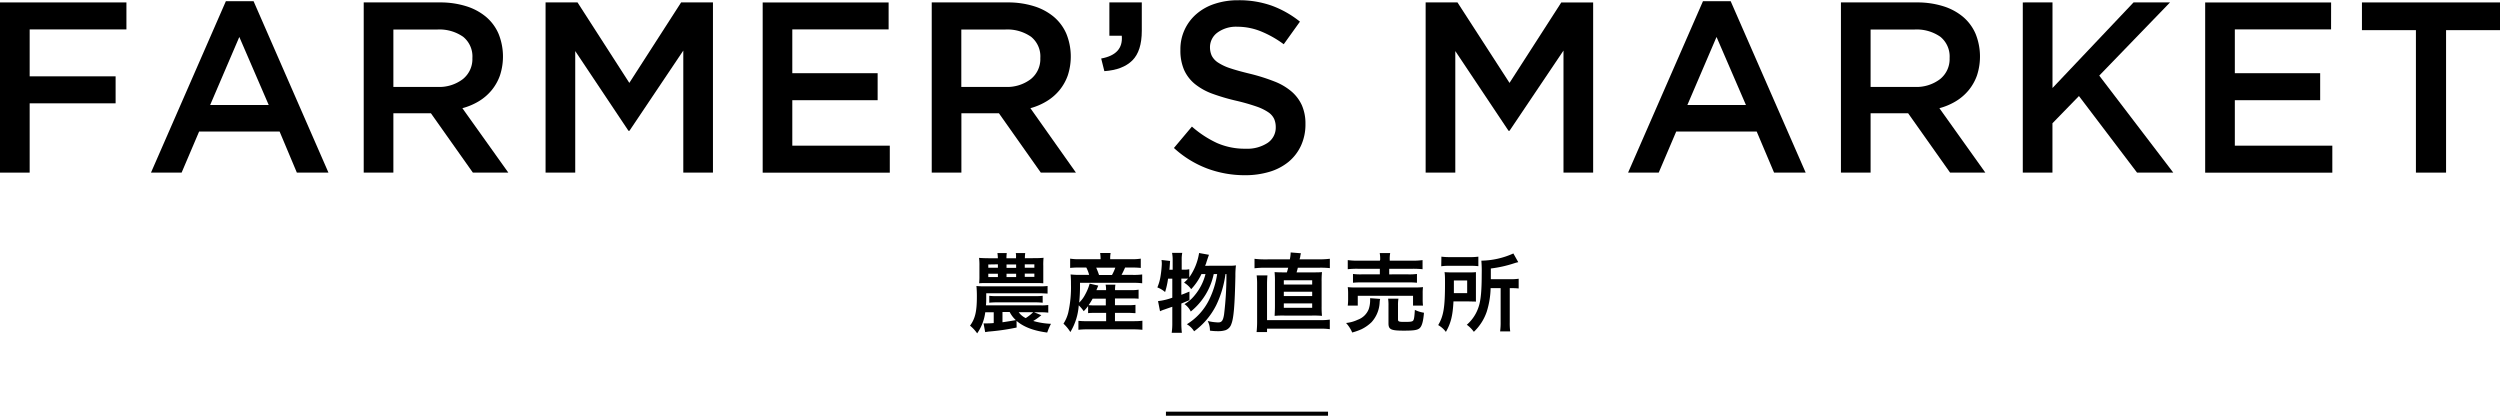
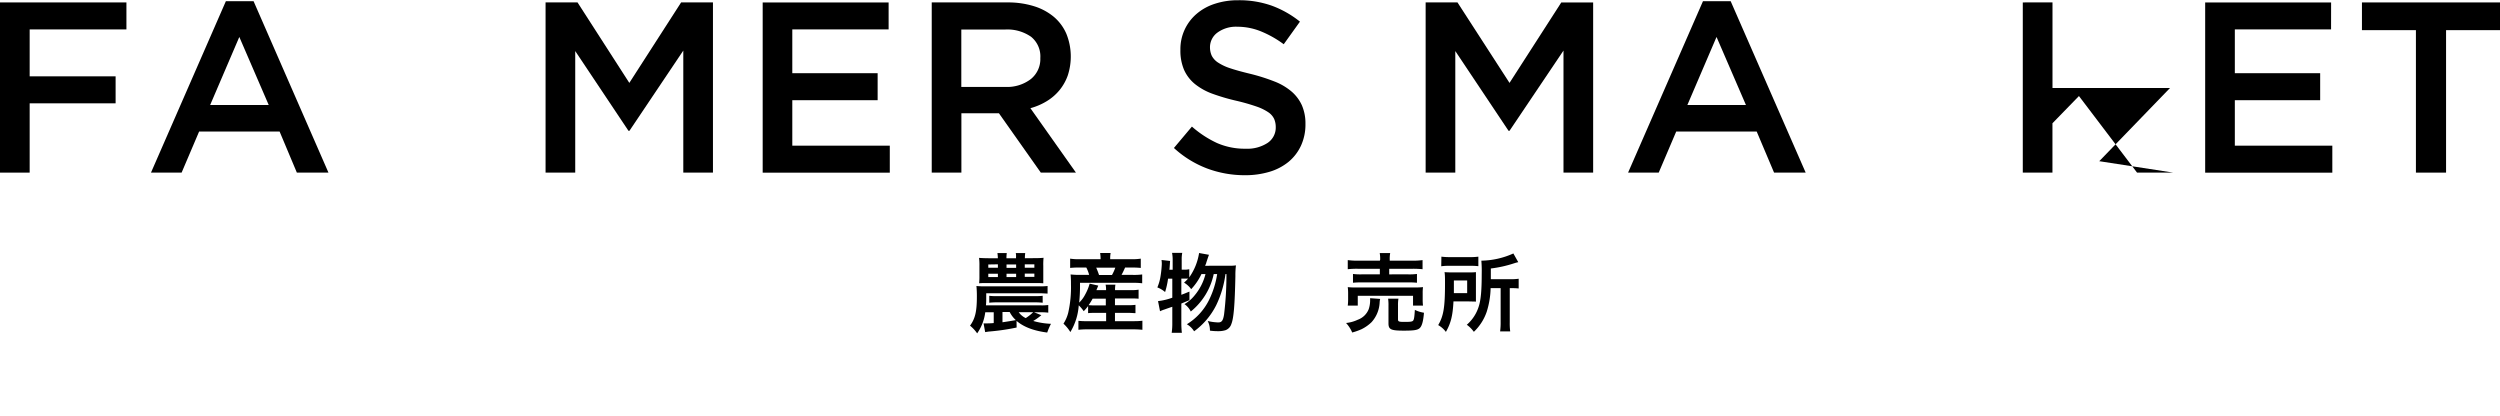
<svg xmlns="http://www.w3.org/2000/svg" viewBox="0 0 616.97 102.6">
  <title>market01</title>
  <g>
    <path d="M957.36,284.76a54.41,54.41,0,0,1-6.93,1l-.83.13-.4-2.15h.24c.44,0,1.56,0,2.27-.09V281h-2.09a11.64,11.64,0,0,1-2,5.2,9,9,0,0,0-1.76-1.9c1.27-1.73,1.69-3.49,1.69-7.17a26,26,0,0,0-.11-2.62,20.1,20.1,0,0,0,2.12.09H963a15.92,15.92,0,0,0,2-.09v1.87c-.39,0-1.19-.08-2-.08H949.86v1.27c0,.57,0,1-.07,1.72h13.65a10.88,10.88,0,0,0,1.73-.09v1.89a12.74,12.74,0,0,0-1.73-.09h-1.76l1.78.71a13.35,13.35,0,0,1-2,1.43,18.12,18.12,0,0,0,4.38.7,15.13,15.13,0,0,0-.93,2.16c-3.37-.44-5.79-1.37-7.57-2.88Zm4.27-17.12a23.81,23.81,0,0,0,2.38-.09,15.47,15.47,0,0,0-.07,2v2.38c0,.75,0,1.47,0,1.91-.88-.06-1.12-.06-2.11-.06H950c-.57,0-1.23,0-1.89.06a17.23,17.23,0,0,0,.07-1.93v-2.34a15,15,0,0,0-.09-2c.59.05,1.48.09,2.38.09h2.26a10,10,0,0,0-.11-1.28h2.31a8.8,8.8,0,0,0-.08,1.28h2.37a2.06,2.06,0,0,1,0-.35c0-.22,0-.35,0-.4a3,3,0,0,0-.07-.53h2.33a9,9,0,0,0-.08,1.28Zm-11.26,1.56V270h2.37v-.84Zm0,2.29v.81h2.37v-.81Zm.24,5.44a14,14,0,0,0,1.87.08h9.42a14.35,14.35,0,0,0,1.89-.08v1.71a15.08,15.08,0,0,0-1.89-.09h-9.42a14.62,14.62,0,0,0-1.87.09Zm3.26,6.53c.66-.09,1.76-.26,3.3-.53a6.8,6.8,0,0,1-1.52-2h-1.78Zm1-13.42h2.37v-.84h-2.37Zm0,2.26h2.37v-.81h-2.37Zm3,8.67a4.44,4.44,0,0,0,1.74,1.46,11.52,11.52,0,0,0,1.85-1.46ZM959.37,270h2.37v-.84h-2.37Zm0,2.26h2.37v-.81h-2.37Z" transform="translate(-706.47 -203.93)" />
    <path d="M975,279.46a12.25,12.25,0,0,1-1.08,1.27,8.33,8.33,0,0,0-1.23-1.45,14.6,14.6,0,0,1-2.07,6.6,9.49,9.49,0,0,0-1.7-2.07,8.93,8.93,0,0,0,1.19-2.77,28.62,28.62,0,0,0,.66-7,23.69,23.69,0,0,0-.09-2.38,20.16,20.16,0,0,0,2.4.11h2.18a8.56,8.56,0,0,0-.7-1.81h-1.81a18.31,18.31,0,0,0-2.18.09v-2.29a13.09,13.09,0,0,0,2.34.14h5.17v-.2a10.37,10.37,0,0,0-.11-1.34h2.59a7.06,7.06,0,0,0-.11,1.34v.2h5.15a13.64,13.64,0,0,0,2.4-.14v2.29a19.75,19.75,0,0,0-2.24-.09h-1.63c-.38.84-.53,1.17-.88,1.81H986a15.5,15.5,0,0,0,2.35-.11v2.18a16.15,16.15,0,0,0-2.35-.11H973a41.22,41.22,0,0,1-.2,4.88,7.48,7.48,0,0,0,1.48-2,12.14,12.14,0,0,0,1.1-2.68l2.13.48c-.24.6-.28.68-.46,1.12h2.38a5.49,5.49,0,0,0-.11-1.34h2.42a7.49,7.49,0,0,0-.09,1.34h3.81a11.15,11.15,0,0,0,2-.11v2.23c-.55-.05-1.08-.07-2.05-.07h-3.78v1.67h3.17a12.43,12.43,0,0,0,1.89-.09v2.05c-.55,0-1-.07-1.89-.07h-3.17v2.05h4.77a15.15,15.15,0,0,0,2-.11v2.24a20.72,20.72,0,0,0-2.07-.11H974.61a17.69,17.69,0,0,0-2,.11v-2.22a14.92,14.92,0,0,0,2,.09h4.84v-2.05H977c-.79,0-1.38,0-2,.07Zm1.12-1.83a14,14,0,0,1-1,1.61,17.8,17.8,0,0,0,1.78.06h2.47v-1.67Zm4.77-5.83a10.37,10.37,0,0,0,.82-1.81H977a17.69,17.69,0,0,1,.7,1.81Z" transform="translate(-706.47 -203.93)" />
    <path d="M1009.72,269.51a10.3,10.3,0,0,0,1.77-.09,19,19,0,0,0-.14,2.66c-.15,7.13-.41,10.37-1,11.82a2.37,2.37,0,0,1-1.45,1.52,6,6,0,0,1-1.76.24c-.46,0-1.08,0-2.07-.13a5.22,5.22,0,0,0-.55-2.38,12.29,12.29,0,0,0,2.62.35c.84,0,1.17-.46,1.41-1.93a80.05,80.05,0,0,0,.59-10h-.24a25.32,25.32,0,0,1-2.27,7.65,17.89,17.89,0,0,1-5.47,6.47,5.07,5.07,0,0,0-1.79-1.74,14.62,14.62,0,0,0,5.48-6,21.74,21.74,0,0,0,2-6.38H1006a16.15,16.15,0,0,1-5.66,9.24,4.72,4.72,0,0,0-1.56-1.83,8.75,8.75,0,0,0,2.49-2.13,13.17,13.17,0,0,0,2.7-5.28h-1a14.16,14.16,0,0,1-2.53,3.72,5.94,5.94,0,0,0-1.76-1.61,11.84,11.84,0,0,0,1-1c-.07,0-.07,0-.31,0s-.59,0-.86,0h-.5v4c.74-.26,1-.39,2-.79l0,2.11-2,.84v4.8a20.8,20.8,0,0,0,.13,2.42h-2.51a16.27,16.27,0,0,0,.15-2.42v-4c-1,.33-1.6.55-1.91.66a8.46,8.46,0,0,0-1.12.44l-.49-2.5a15.36,15.36,0,0,0,3.52-.84v-4.69h-1.05A19.29,19.29,0,0,1,994,276a6.5,6.5,0,0,0-1.91-1.14,11.53,11.53,0,0,0,.81-2.91,25.87,25.87,0,0,0,.29-2.86,7.23,7.23,0,0,0-.07-1l2.11.24c-.1,1.52-.1,1.61-.17,2.16h.81V268.1a8.75,8.75,0,0,0-.15-1.76h2.51a8.31,8.31,0,0,0-.13,1.76v2.38h.5a5.32,5.32,0,0,0,1.37-.11v2a14.16,14.16,0,0,0,2.42-6l2.44.44c-.16.42-.16.42-.66,1.92,0,.15-.09.28-.29.79Z" transform="translate(-706.47 -203.93)" />
-     <path d="M1024.79,267.93a9.33,9.33,0,0,0,.2-1.7l2.53.2c-.06.22-.06.24-.15.68,0,.24-.11.55-.18.82H1032a20,20,0,0,0,2.66-.14v2.31A21.52,21.52,0,0,0,1032,270h-5.24c-.09.4-.13.55-.31,1.15h3.76c1.26,0,1.87,0,2.51-.07a21.69,21.69,0,0,0-.09,2.42v6a21.71,21.71,0,0,0,.09,2.38,23.28,23.28,0,0,0-2.51-.07h-6.71a22.54,22.54,0,0,0-2.46.07c0-.49.07-1.28.07-2.38v-6a21.2,21.2,0,0,0-.09-2.42c.66.05,1.27.07,2.51.07h.52c.11-.33.2-.62.33-1.15h-5.83a20.65,20.65,0,0,0-2.48.14v-2.34a19.31,19.31,0,0,0,2.53.14Zm7.57,15a13.31,13.31,0,0,0,2.29-.13v2.37a16.1,16.1,0,0,0-2.49-.13h-13v.84h-2.58a24.25,24.25,0,0,0,.13-2.91v-8.73a18,18,0,0,0-.11-2.35h2.66c-.06.59-.1,1.36-.1,2.24v8.8Zm-9.06-8.78h7v-1.05h-7Zm0,2.84h7v-1.06h-7Zm0,2.9h7V278.8h-7Z" transform="translate(-706.47 -203.93)" />
    <path d="M1047.08,277.7a4.27,4.27,0,0,0-.13.9,7.77,7.77,0,0,1-2,4.84,9.68,9.68,0,0,1-2.48,1.74,16,16,0,0,1-2.29.81,8.19,8.19,0,0,0-1.52-2.35,8.81,8.81,0,0,0,2.88-.8,4.54,4.54,0,0,0,2.71-2.61,6.81,6.81,0,0,0,.35-2c0-.2,0-.49,0-.71Zm-8,1.65a12.18,12.18,0,0,0,.09-1.52v-1.48a12,12,0,0,0-.09-1.56,20.08,20.08,0,0,0,2.26.09h14a22,22,0,0,0,2.31-.09,10.39,10.39,0,0,0-.08,1.5v1.52a11.56,11.56,0,0,0,.08,1.54h-2.46v-2.42h-13.64v2.42Zm8-11.34a8.09,8.09,0,0,0-.11-1.62h2.58a7.57,7.57,0,0,0-.11,1.62v.25H1055a16.85,16.85,0,0,0,2.54-.14v2.25a23.06,23.06,0,0,0-2.49-.11h-5.74v1.38H1054a14.45,14.45,0,0,0,2.16-.1v2.17a19.46,19.46,0,0,0-2.16-.09H1042.5a20,20,0,0,0-2.13.09v-2.17a14.24,14.24,0,0,0,2.13.1H1047v-1.38h-5.41a19.43,19.43,0,0,0-2.51.11v-2.25a16.64,16.64,0,0,0,2.55.14H1047Zm4.4,14.72c0,.55.2.64,1.57.64,1.56,0,2-.06,2.2-.37s.28-.84.39-2.6a7.62,7.62,0,0,0,2.25.71c-.18,2.15-.51,3.3-1.06,3.8s-1.5.62-3.94.62c-3.17,0-3.76-.29-3.76-1.81v-4.33a11.15,11.15,0,0,0-.09-1.76h2.55a9,9,0,0,0-.11,1.65Z" transform="translate(-706.47 -203.93)" />
    <path d="M1070.71,276.64c0,1,0,1.14,0,1.72l-2.07-.05h-3.47c-.18,3.52-.64,5.37-1.87,7.53a6.1,6.1,0,0,0-1.9-1.68c1.32-2.26,1.68-4.35,1.68-10.27,0-1.39,0-2-.11-2.8.68.05,1.25.07,2.22.07h3.41c.95,0,1.47,0,2.11-.07,0,.47,0,1.11,0,1.92Zm-8.52-9.37a16.07,16.07,0,0,0,2.29.11H1069a15.06,15.06,0,0,0,2.31-.11v2.35a17,17,0,0,0-2.2-.09h-4.8a14.14,14.14,0,0,0-2.16.11Zm6.36,9v-3.13h-3.28v1.52c0,.79,0,1,0,1.61Zm5.79-1.23a21,21,0,0,1-.95,5.78,12.36,12.36,0,0,1-3.19,5,7.56,7.56,0,0,0-1.74-1.74,9.87,9.87,0,0,0,3-4.69c.48-1.6.68-3.92.68-7.85a30.63,30.63,0,0,0-.09-3.28,19.88,19.88,0,0,0,7.9-1.78l1.21,2.15a9.3,9.3,0,0,0-1,.27,29.59,29.59,0,0,1-5.77,1.29v2.64h4.8a12.87,12.87,0,0,0,2.07-.11v2.4a17.11,17.11,0,0,0-1.89-.08h-.31v8.38a15.32,15.32,0,0,0,.11,2.29h-2.49a15.92,15.92,0,0,0,.13-2.31v-8.36Z" transform="translate(-706.47 -203.93)" />
  </g>
  <g>
    <path d="M737.67,211.19H713.79v11.58H735v6.66H713.79v17.1h-7.32v-42h31.2Z" transform="translate(-706.47 -203.93)" />
    <path d="M787.53,246.53h-7.8l-4.26-10.14H755.61l-4.32,10.14h-7.56l18.48-42.3h6.84Zm-22-33.48-7.2,16.8h14.46Z" transform="translate(-706.47 -203.93)" />
-     <path d="M823.17,246.53l-10.35-14.64h-9.27v14.64h-7.32v-42H815a21.33,21.33,0,0,1,6.51.93,14.13,14.13,0,0,1,4.92,2.64,11.37,11.37,0,0,1,3.09,4.2,15,15,0,0,1,.33,10.26,12.16,12.16,0,0,1-2.07,3.66,12.45,12.45,0,0,1-3.15,2.7,15.62,15.62,0,0,1-4.05,1.71l11.34,15.9ZM820.76,213a10.23,10.23,0,0,0-6.43-1.78H803.55v14.16h10.84a9.61,9.61,0,0,0,6.31-1.93,6.33,6.33,0,0,0,2.35-5.18A6.24,6.24,0,0,0,820.76,213Z" transform="translate(-706.47 -203.93)" />
    <path d="M861.81,236.21h-.24l-13.14-19.68v30h-7.32v-42H849l12.78,19.86,12.78-19.86h7.86v42h-7.32V216.41Z" transform="translate(-706.47 -203.93)" />
    <path d="M925.77,211.19H902V222h21.06v6.66H902v11.22h24.06v6.66H894.69v-42h31.08Z" transform="translate(-706.47 -203.93)" />
    <path d="M963.33,246.53,953,231.89h-9.27v14.64h-7.32v-42h18.72a21.33,21.33,0,0,1,6.51.93,14.13,14.13,0,0,1,4.92,2.64,11.37,11.37,0,0,1,3.09,4.2,15,15,0,0,1,.33,10.26,12.16,12.16,0,0,1-2.07,3.66,12.45,12.45,0,0,1-3.15,2.7,15.62,15.62,0,0,1-4,1.71L972,246.53ZM960.92,213a10.24,10.24,0,0,0-6.44-1.78H943.71v14.16h10.83a9.62,9.62,0,0,0,6.32-1.93,6.33,6.33,0,0,0,2.35-5.18A6.24,6.24,0,0,0,960.92,213Z" transform="translate(-706.47 -203.93)" />
-     <path d="M983.31,212.75h-3.06v-8.22h8v7q0,5-2.34,7.32t-6.9,2.64l-.78-3.12Q983.73,217.37,983.31,212.75Z" transform="translate(-706.47 -203.93)" />
    <path d="M1005.51,217.67a4.41,4.41,0,0,0,1.53,1.68,12.45,12.45,0,0,0,3.07,1.44c1.31.44,3,.9,5,1.38a47.34,47.34,0,0,1,5.86,1.86,14.65,14.65,0,0,1,4.24,2.49,9.86,9.86,0,0,1,2.56,3.42,11.19,11.19,0,0,1,.87,4.59,12.46,12.46,0,0,1-1.1,5.34,11.38,11.38,0,0,1-3.07,4,13.53,13.53,0,0,1-4.71,2.46,20.74,20.74,0,0,1-6.06.84,26.48,26.48,0,0,1-9.3-1.65,25.39,25.39,0,0,1-8.22-5.07l4.44-5.28a25.8,25.8,0,0,0,6.18,4.05,17,17,0,0,0,7.08,1.41,9.15,9.15,0,0,0,5.43-1.44,4.55,4.55,0,0,0,2-3.9,5.08,5.08,0,0,0-.39-2,4.08,4.08,0,0,0-1.44-1.65,12.35,12.35,0,0,0-2.89-1.41,49.75,49.75,0,0,0-4.78-1.38,50.26,50.26,0,0,1-6-1.74,15.25,15.25,0,0,1-4.39-2.4,9.56,9.56,0,0,1-2.71-3.48,12,12,0,0,1-.93-5,11.42,11.42,0,0,1,4-8.88,13,13,0,0,1,4.51-2.49,18.2,18.2,0,0,1,5.75-.87,24.06,24.06,0,0,1,8.31,1.35,24.72,24.72,0,0,1,6.93,3.93l-4,5.58a25.74,25.74,0,0,0-5.7-3.21,15.45,15.45,0,0,0-5.7-1.11,7.76,7.76,0,0,0-5,1.47,4.46,4.46,0,0,0-1.8,3.57A5.07,5.07,0,0,0,1005.51,217.67Z" transform="translate(-706.47 -203.93)" />
    <path d="M1079,236.21h-.24l-13.14-19.68v30h-7.32v-42h7.86L1079,224.39l12.78-19.86h7.86v42h-7.32V216.41Z" transform="translate(-706.47 -203.93)" />
    <path d="M1152.09,246.53h-7.8L1140,236.39h-19.86l-4.32,10.14h-7.56l18.48-42.3h6.84Zm-22-33.48-7.2,16.8h14.46Z" transform="translate(-706.47 -203.93)" />
-     <path d="M1187.73,246.53l-10.35-14.64h-9.27v14.64h-7.32v-42h18.72a21.33,21.33,0,0,1,6.51.93,14.13,14.13,0,0,1,4.92,2.64,11.37,11.37,0,0,1,3.09,4.2,15,15,0,0,1,.33,10.26,12.16,12.16,0,0,1-2.07,3.66,12.45,12.45,0,0,1-3.15,2.7,15.62,15.62,0,0,1-4.05,1.71l11.34,15.9ZM1185.32,213a10.24,10.24,0,0,0-6.44-1.78h-10.77v14.16h10.83a9.62,9.62,0,0,0,6.32-1.93,6.33,6.33,0,0,0,2.35-5.18A6.27,6.27,0,0,0,1185.32,213Z" transform="translate(-706.47 -203.93)" />
-     <path d="M1242.81,246.53h-8.94l-14.34-18.9-6.54,6.72v12.18h-7.32v-42H1213v21.12l20-21.12H1242l-17.46,18.06Z" transform="translate(-706.47 -203.93)" />
+     <path d="M1242.81,246.53h-8.94l-14.34-18.9-6.54,6.72v12.18h-7.32v-42H1213v21.12H1242l-17.46,18.06Z" transform="translate(-706.47 -203.93)" />
    <path d="M1281.75,211.19H1258V222h21.06v6.66H1258v11.22h24.06v6.66h-31.38v-42h31.08Z" transform="translate(-706.47 -203.93)" />
    <path d="M1310.13,246.53h-7.44V211.37h-13.32v-6.84h34.08v6.84h-13.32Z" transform="translate(-706.47 -203.93)" />
  </g>
-   <line x1="287.74" y1="102.1" x2="327.74" y2="102.1" style="fill: none;stroke: #000;stroke-miterlimit: 10" />
</svg>